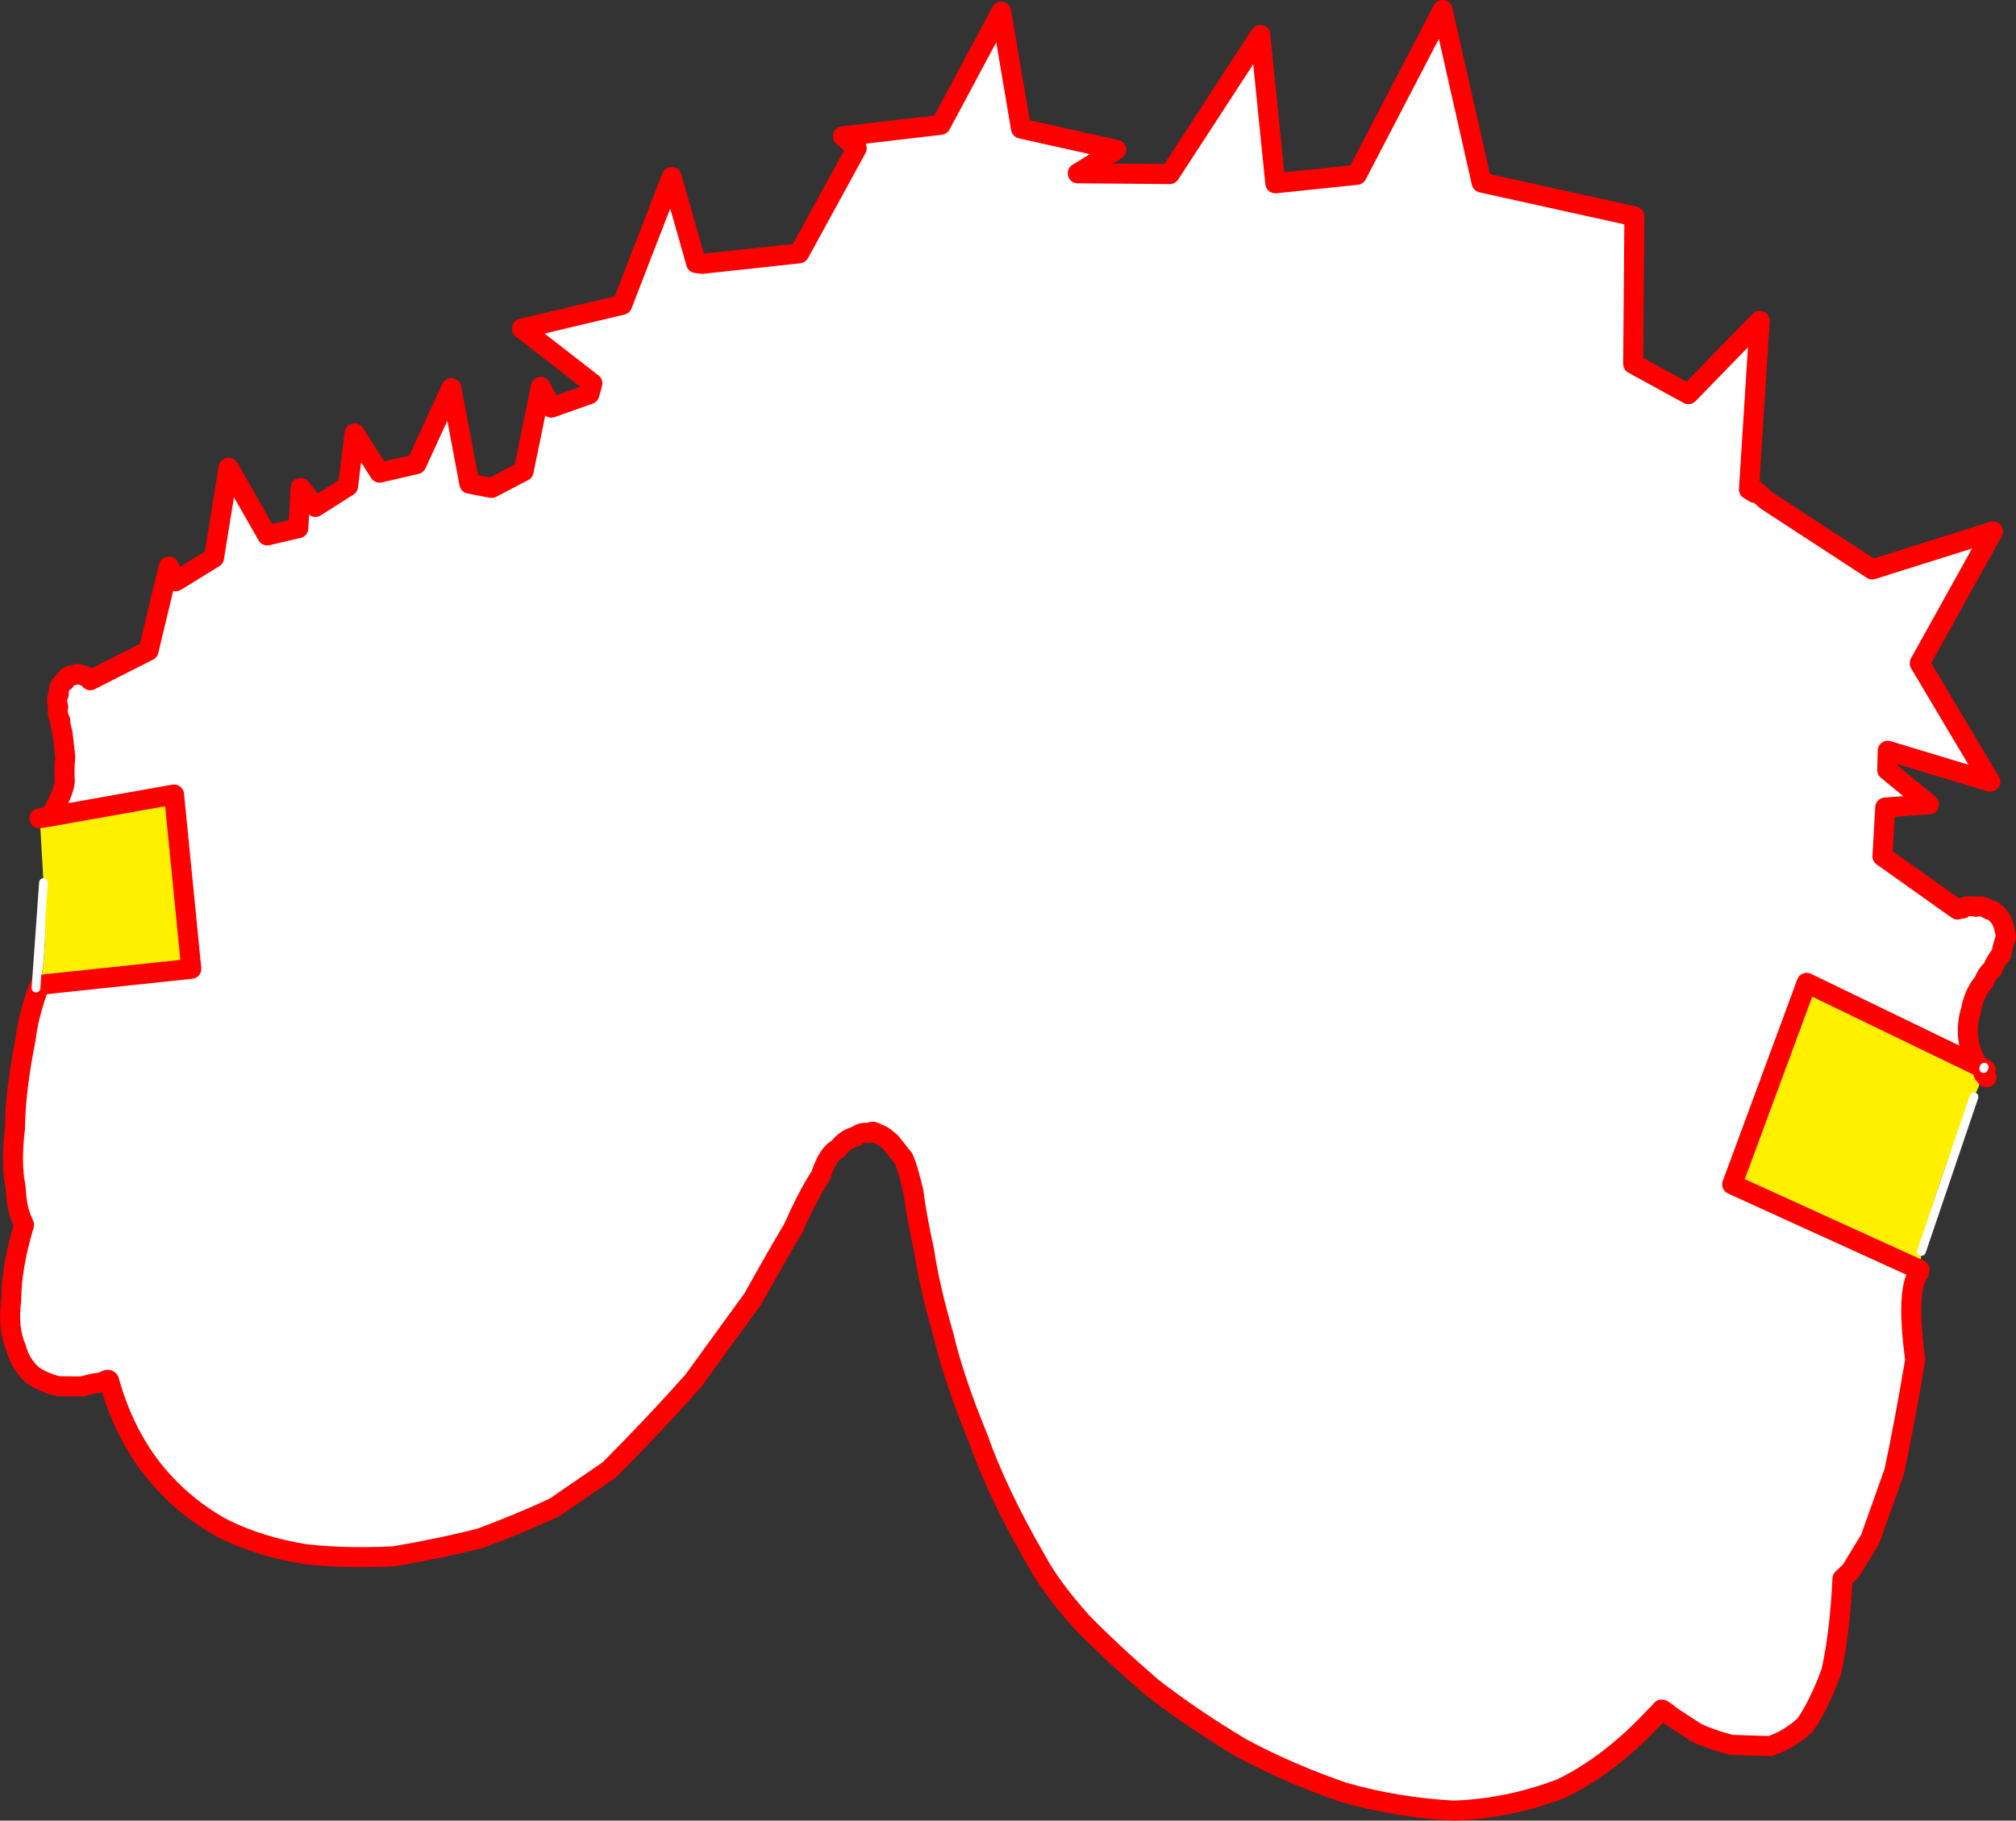
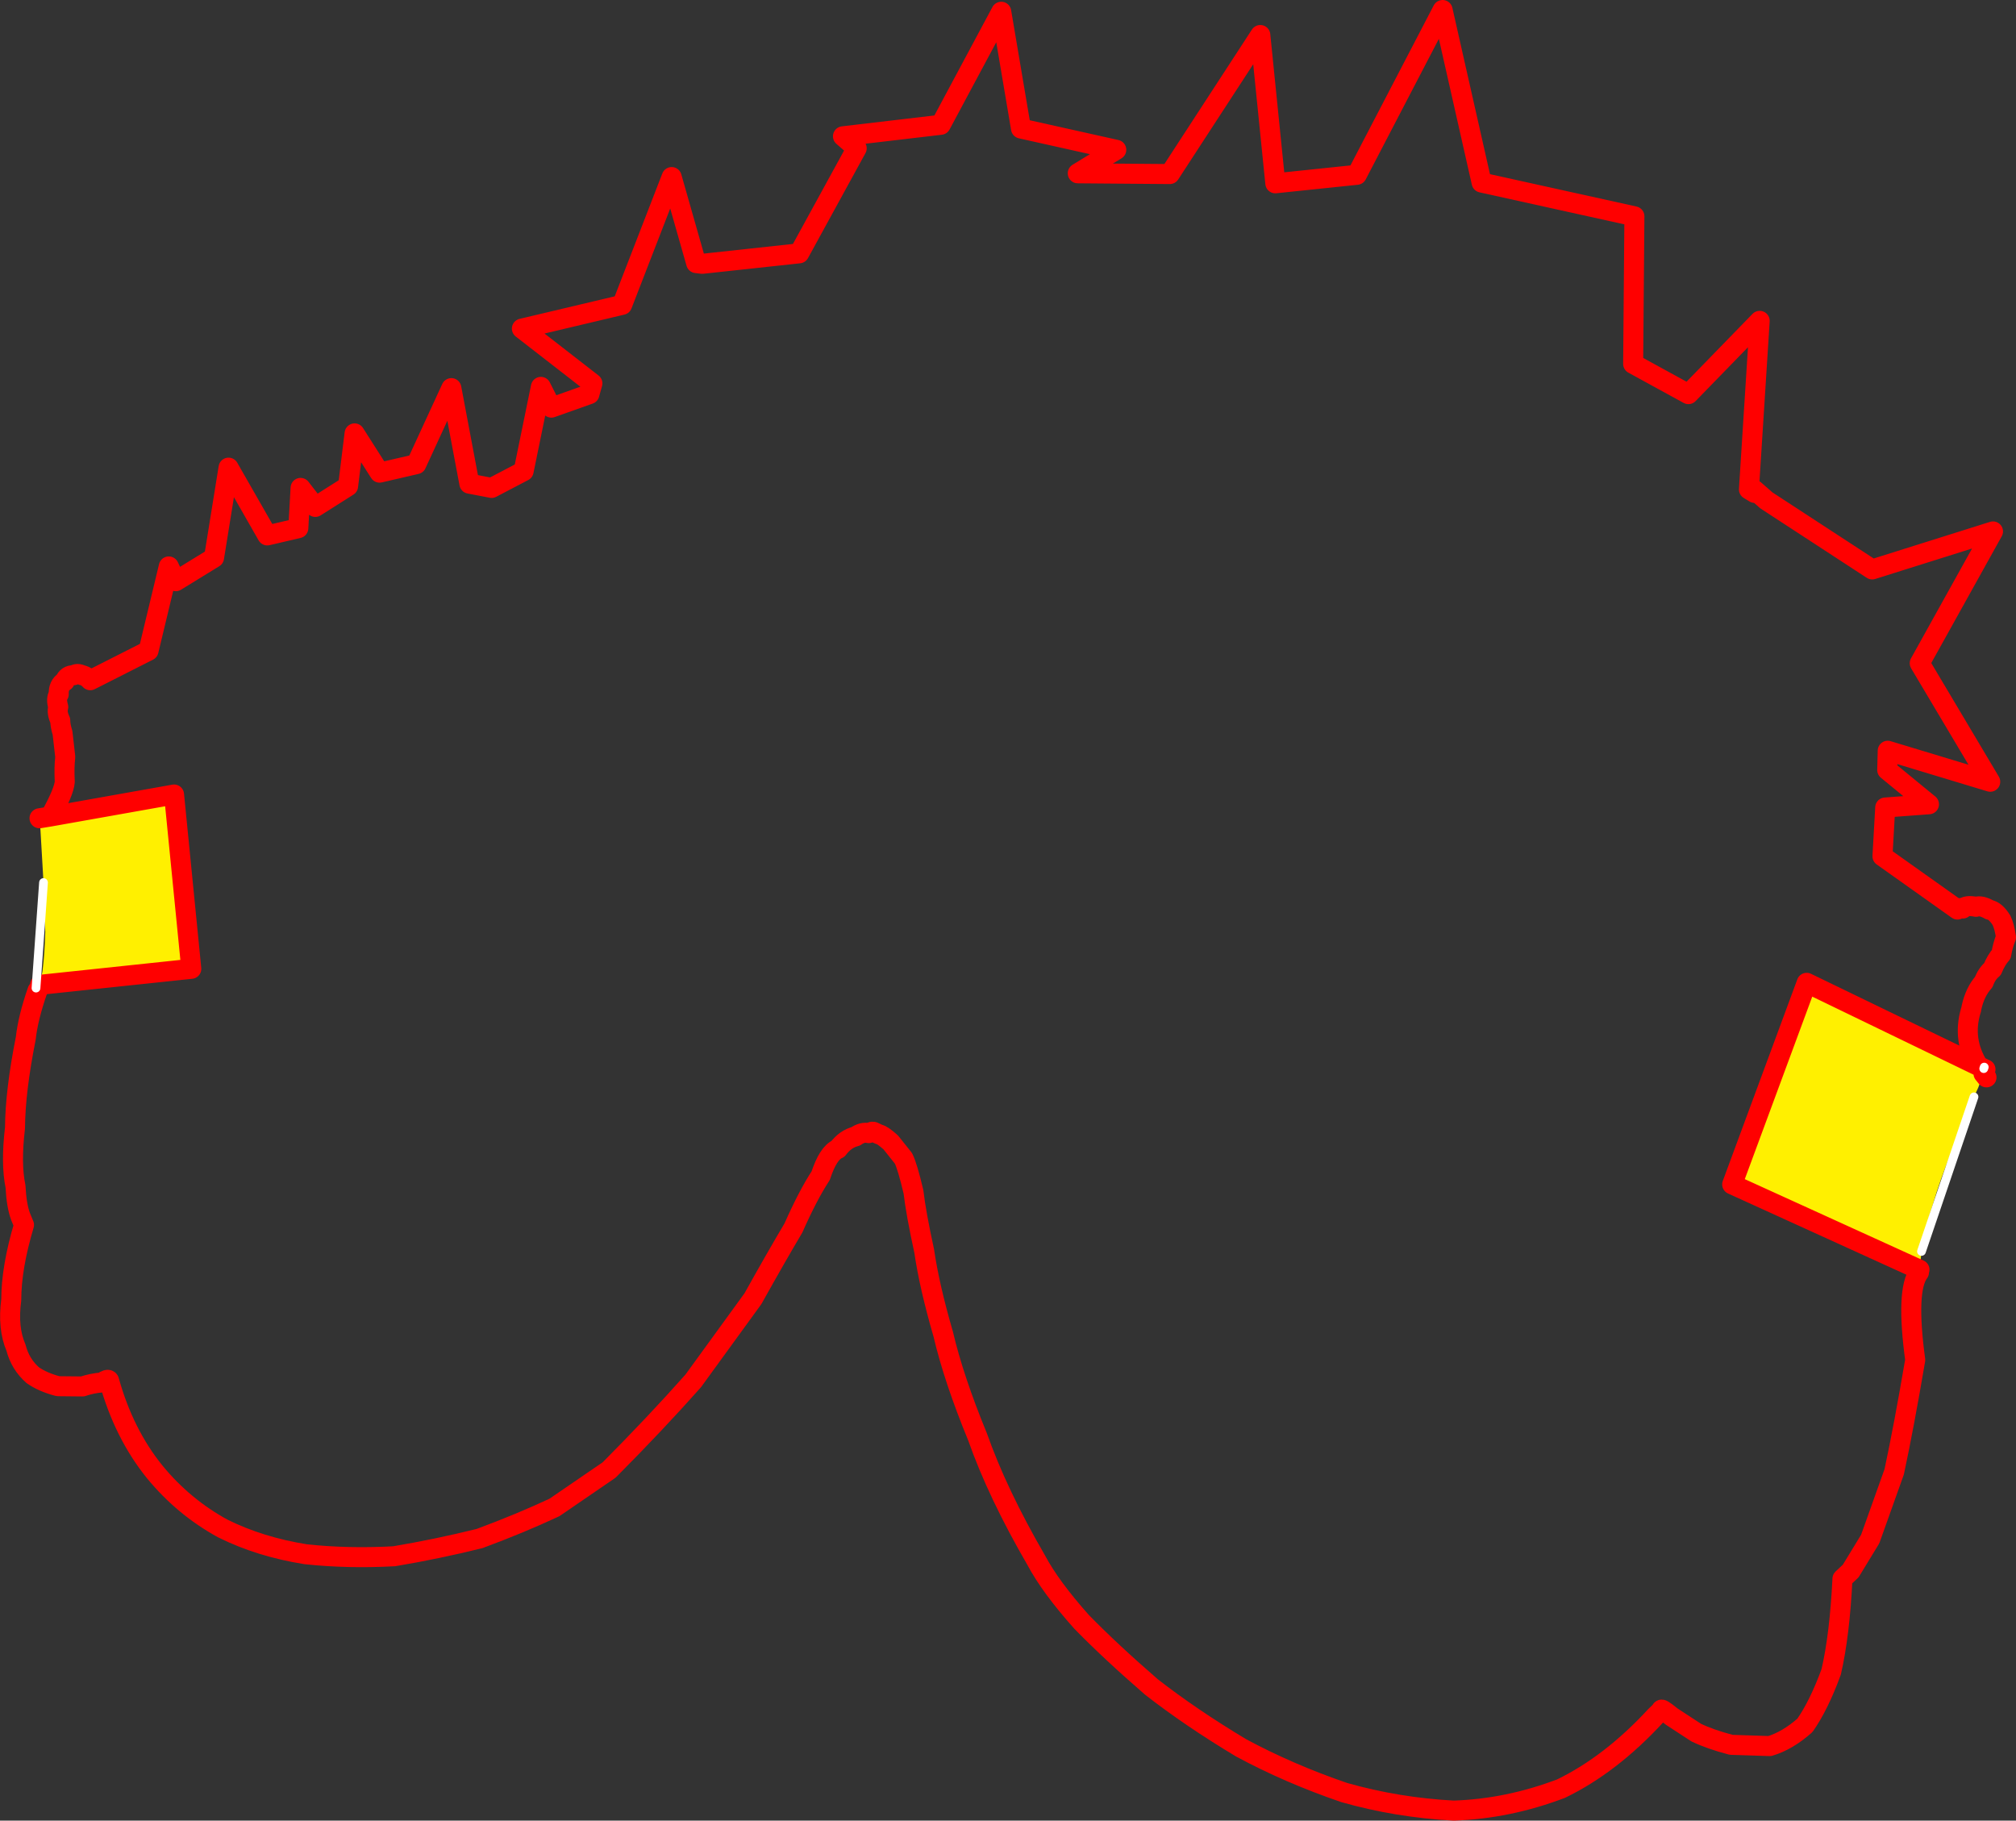
<svg xmlns="http://www.w3.org/2000/svg" height="364.0px" width="403.1px">
  <rect width="100%" height="100%" fill="#333333" stroke="none" />
  <g transform="matrix(1.0, 0.0, 0.0, 1.0, -151.0, -57.35)">
-     <path d="M161.05 220.6 Q163.8 215.65 163.95 213.65 163.8 210.8 164.05 208.7 L163.5 203.85 Q163.05 202.45 163.05 201.4 162.3 199.85 162.65 198.7 162.15 197.05 162.75 196.15 162.65 194.35 163.95 193.55 164.45 192.3 165.75 192.35 166.45 191.85 167.4 192.35 167.8 192.35 168.65 192.95 L169.05 193.35 180.7 187.45 184.75 170.6 186.15 173.55 193.8 168.85 196.7 150.85 204.45 164.4 210.65 162.95 211.1 154.9 214.05 158.7 220.6 154.55 221.9 144.0 226.9 151.85 234.25 150.15 241.25 134.95 244.85 154.05 249.3 154.9 255.7 151.55 259.15 134.7 261.25 138.85 268.85 136.15 269.45 134.0 255.35 123.05 275.4 118.3 285.3 92.75 290.2 109.95 291.4 110.1 310.8 108.0 322.3 87.0 319.55 84.6 339.1 82.3 351.2 59.7 355.15 83.05 374.2 87.3 366.5 92.0 384.9 92.15 403.0 64.35 406.0 94.0 422.3 92.3 439.45 59.35 447.25 93.85 477.8 100.6 477.55 130.1 488.6 136.15 502.85 121.5 500.7 155.2 501.85 155.9 501.8 155.3 504.2 157.4 525.35 171.2 549.5 163.6 534.85 189.95 548.95 213.65 528.45 207.45 528.35 211.3 536.7 218.15 527.95 218.8 527.4 228.55 542.4 239.2 Q541.95 238.75 543.45 239.0 544.1 238.25 546.1 238.65 547.15 238.3 548.8 239.25 550.0 239.45 551.2 241.35 551.8 242.6 552.1 244.75 551.5 246.15 551.15 248.15 550.15 249.25 549.4 251.1 548.25 252.05 547.65 253.7 545.9 255.65 545.2 258.8 L545.35 258.55 545.15 259.15 545.05 259.45 545.15 259.15 545.1 259.35 545.05 259.45 Q543.35 265.25 546.55 270.45 L512.25 253.85 497.35 294.15 534.8 311.2 534.85 310.9 534.95 311.2 534.7 311.75 Q532.05 315.2 533.95 329.25 531.7 342.5 529.75 351.6 L524.95 365.05 521.05 371.45 519.4 373.0 Q518.85 384.25 517.15 391.6 514.7 398.3 511.9 402.3 508.4 405.4 504.85 406.45 L497.15 406.2 Q492.95 405.1 490.15 403.75 L485.25 400.55 Q483.0 398.7 483.2 399.3 L482.05 400.4 Q473.05 410.15 463.15 414.95 452.5 419.0 441.65 419.35 430.4 418.75 419.8 415.75 408.7 411.95 399.15 406.8 389.15 400.8 381.25 394.65 373.0 387.5 367.25 381.6 361.05 374.65 358.2 369.3 350.45 355.95 346.45 344.6 341.7 333.05 339.6 324.1 336.8 314.45 335.8 307.5 334.15 299.95 333.65 295.65 332.45 290.55 331.65 288.95 L329.1 285.75 Q327.35 284.2 326.75 284.15 L325.8 283.7 Q325.4 283.45 324.7 283.9 323.4 283.6 322.1 284.55 320.05 285.05 318.55 287.05 316.6 287.85 315.1 292.4 312.55 296.3 309.65 302.85 306.15 308.75 301.55 317.0 L289.6 333.45 Q282.1 341.9 272.8 351.25 L261.85 358.75 Q255.0 361.95 246.9 364.95 238.45 367.05 229.8 368.5 220.55 369.0 212.15 368.1 203.0 366.65 195.55 362.95 187.7 358.65 181.95 351.65 175.75 344.0 172.8 333.35 172.55 332.95 171.4 333.75 169.4 333.9 167.5 334.55 L162.6 334.5 Q159.55 333.7 157.55 332.3 155.05 330.1 154.2 326.8 152.5 322.9 153.25 317.25 153.25 310.8 155.8 302.25 L155.1 300.55 Q154.3 298.4 154.1 294.55 153.15 290.0 154.0 282.85 154.05 275.5 156.15 264.95 156.6 260.85 158.5 255.4 159.3 256.4 160.0 254.4 L159.0 254.25 189.25 251.05 185.8 216.2 161.05 220.6 M548.2 272.75 L547.55 272.1 547.6 272.0 548.2 272.75 M545.7 276.65 L535.2 307.55 Q535.85 303.05 537.45 298.25 538.9 293.25 541.2 287.65 L545.7 276.65 M159.7 233.8 L159.75 234.55 160.05 243.65 Q159.95 247.8 159.5 251.5 L159.0 254.25 158.25 254.15 159.7 233.8" fill="#ffffff" fill-rule="evenodd" stroke="none" />
    <path d="M161.05 220.6 L185.8 216.2 189.25 251.05 159.0 254.25 159.5 251.5 Q159.95 247.8 160.05 243.65 L159.75 234.55 159.7 233.8 159.1 223.45 158.9 220.95 161.05 220.6 M534.85 310.9 L534.8 311.2 497.35 294.15 512.25 253.85 546.55 270.45 547.65 271.0 548.0 271.15 547.6 272.0 547.55 272.1 546.55 274.8 545.7 276.65 541.2 287.65 Q538.9 293.25 537.45 298.25 535.85 303.05 535.2 307.55 L535.2 307.65 534.85 310.9" fill="#fff000" fill-rule="evenodd" stroke="none" />
    <path d="M545.2 258.8 Q545.9 255.65 547.65 253.7 548.25 252.05 549.4 251.1 550.15 249.25 551.15 248.15 551.5 246.15 552.1 244.75 551.8 242.6 551.2 241.35 550.0 239.45 548.8 239.25 547.15 238.3 546.1 238.65 544.1 238.25 543.45 239.0 541.95 238.75 542.4 239.2 L527.4 228.55 527.95 218.8 536.7 218.15 528.35 211.3 528.45 207.45 548.95 213.65 534.85 189.95 549.5 163.6 525.35 171.2 504.2 157.4 501.8 155.3 501.85 155.9 500.7 155.2 502.85 121.5 488.6 136.15 477.55 130.1 477.8 100.6 447.25 93.85 439.45 59.35 422.3 92.3 406.0 94.0 403.0 64.35 384.9 92.15 366.5 92.0 374.2 87.3 355.15 83.05 351.2 59.7 339.1 82.3 319.55 84.6 322.3 87.0 310.8 108.0 291.4 110.1 290.2 109.95 285.3 92.75 275.4 118.3 255.35 123.05 269.45 134.0 268.85 136.15 261.25 138.85 259.15 134.7 255.7 151.55 249.3 154.9 244.85 154.05 241.25 134.95 234.25 150.15 226.9 151.85 221.9 144.0 220.6 154.55 214.05 158.7 211.1 154.9 210.65 162.95 204.45 164.4 196.7 150.85 193.8 168.85 186.15 173.55 184.75 170.6 180.7 187.45 169.05 193.35 168.65 192.95 Q167.8 192.35 167.4 192.35 166.45 191.85 165.75 192.35 164.45 192.3 163.95 193.55 162.65 194.35 162.75 196.15 162.15 197.05 162.65 198.7 162.3 199.85 163.05 201.4 163.05 202.45 163.5 203.85 L164.05 208.7 Q163.8 210.8 163.95 213.65 163.8 215.65 161.05 220.6 L185.8 216.2 189.25 251.05 159.0 254.25 M158.5 255.4 Q156.6 260.85 156.15 264.95 154.05 275.5 154.0 282.85 153.15 290.0 154.1 294.55 154.3 298.4 155.1 300.55 L155.8 302.25 Q153.25 310.8 153.25 317.25 152.5 322.9 154.2 326.8 155.05 330.1 157.55 332.3 159.55 333.7 162.6 334.5 L167.5 334.55 Q169.4 333.9 171.4 333.75 172.55 332.95 172.8 333.35 175.75 344.0 181.95 351.65 187.7 358.65 195.55 362.95 203.0 366.65 212.15 368.1 220.55 369.0 229.8 368.5 238.45 367.05 246.9 364.95 255.0 361.95 261.85 358.75 L272.8 351.25 Q282.1 341.9 289.6 333.45 L301.55 317.0 Q306.15 308.75 309.65 302.85 312.55 296.3 315.1 292.4 316.6 287.85 318.55 287.05 320.05 285.05 322.1 284.55 323.4 283.6 324.7 283.9 325.4 283.45 325.8 283.7 L326.75 284.15 Q327.35 284.2 329.1 285.75 L331.65 288.95 Q332.45 290.55 333.65 295.65 334.15 299.95 335.8 307.5 336.8 314.45 339.6 324.1 341.7 333.05 346.45 344.6 350.45 355.95 358.2 369.3 361.05 374.65 367.25 381.6 373.0 387.5 381.25 394.65 389.15 400.8 399.15 406.8 408.7 411.95 419.8 415.75 430.4 418.75 441.65 419.35 452.5 419.0 463.15 414.95 473.05 410.15 482.05 400.4 L483.2 399.3 Q483.0 398.7 485.25 400.55 L490.15 403.75 Q492.95 405.1 497.15 406.2 L504.85 406.45 Q508.4 405.4 511.9 402.3 514.7 398.3 517.15 391.6 518.85 384.25 519.4 373.0 L521.05 371.45 524.95 365.05 529.75 351.6 Q531.7 342.5 533.95 329.25 532.05 315.2 534.7 311.75 M534.8 311.2 L497.35 294.15 512.25 253.85 546.55 270.45 Q543.35 265.25 545.05 259.45 L545.15 259.15 M548.0 271.15 L547.65 271.0 546.55 270.45 M548.2 272.75 L547.6 272.0 M161.05 220.6 L158.9 220.95" fill="none" stroke="#ff0000" stroke-linecap="round" stroke-linejoin="round" stroke-width="4.0" />
    <path d="M547.65 271.0 L547.75 270.7 M545.7 276.65 L535.2 307.55 M158.25 254.15 L158.2 254.9 M158.25 254.15 L159.7 233.8" fill="none" stroke="#ffffff" stroke-linecap="round" stroke-linejoin="round" stroke-width="1.75" />
  </g>
</svg>